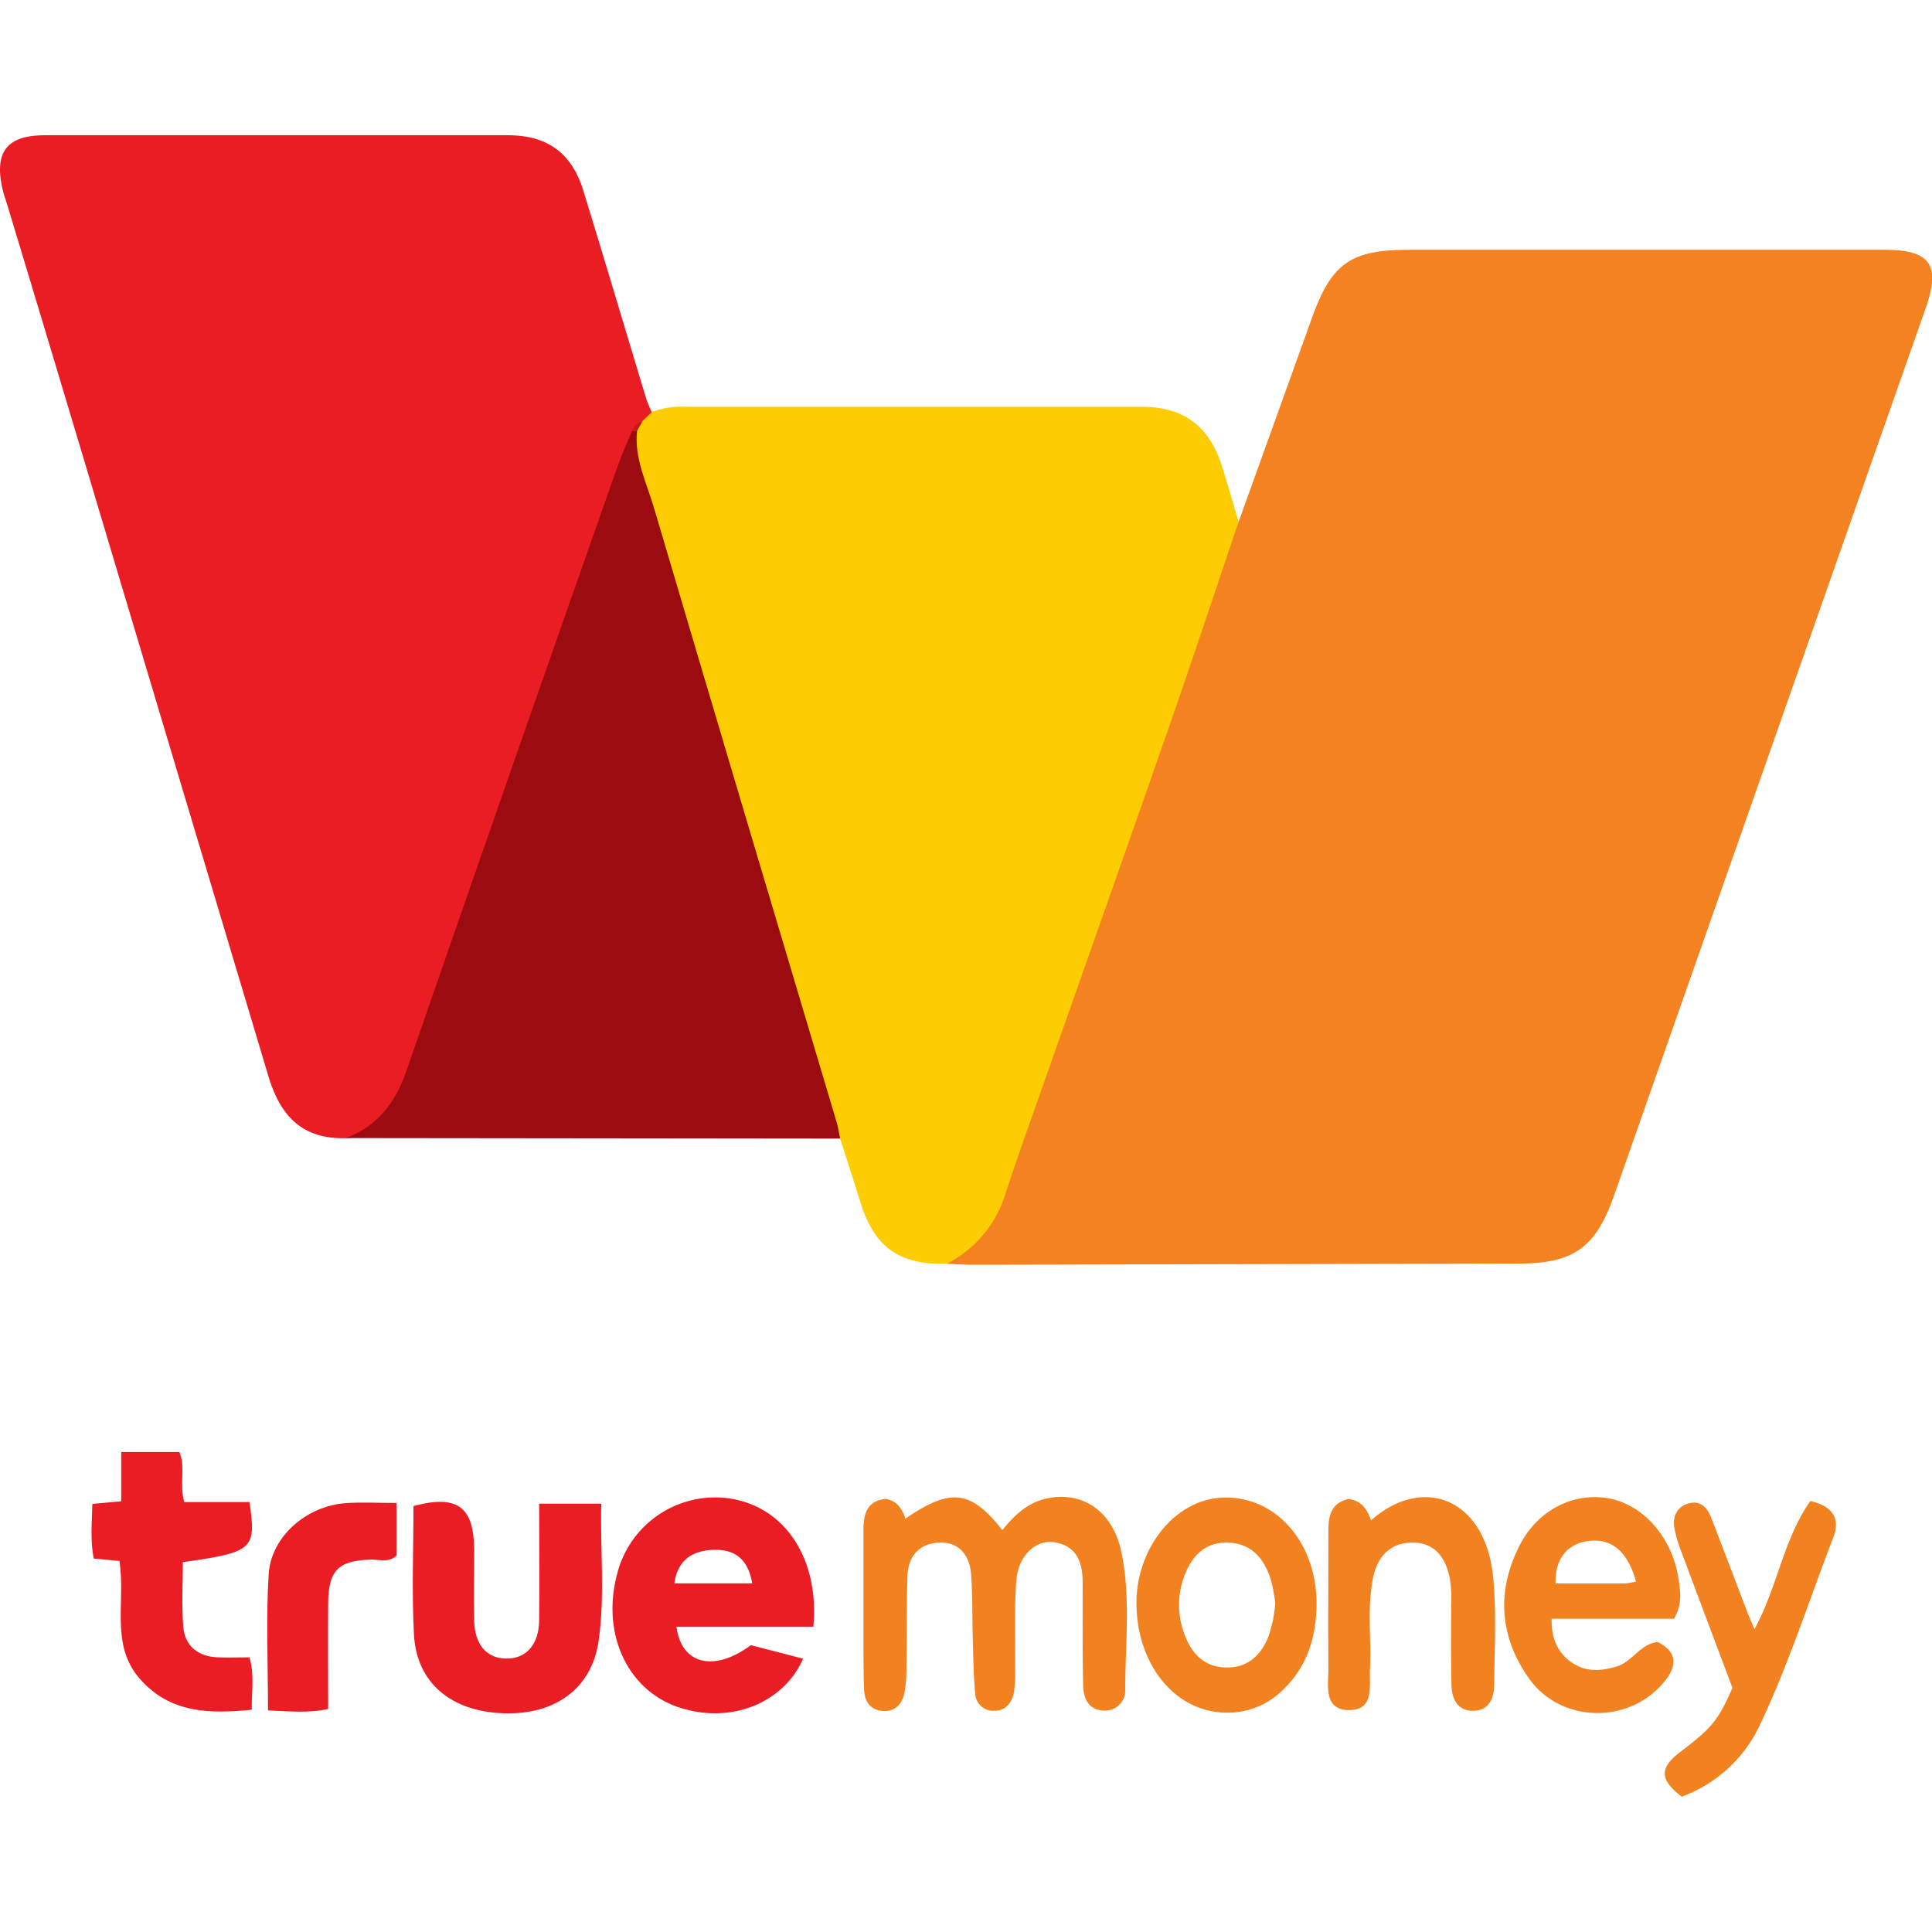
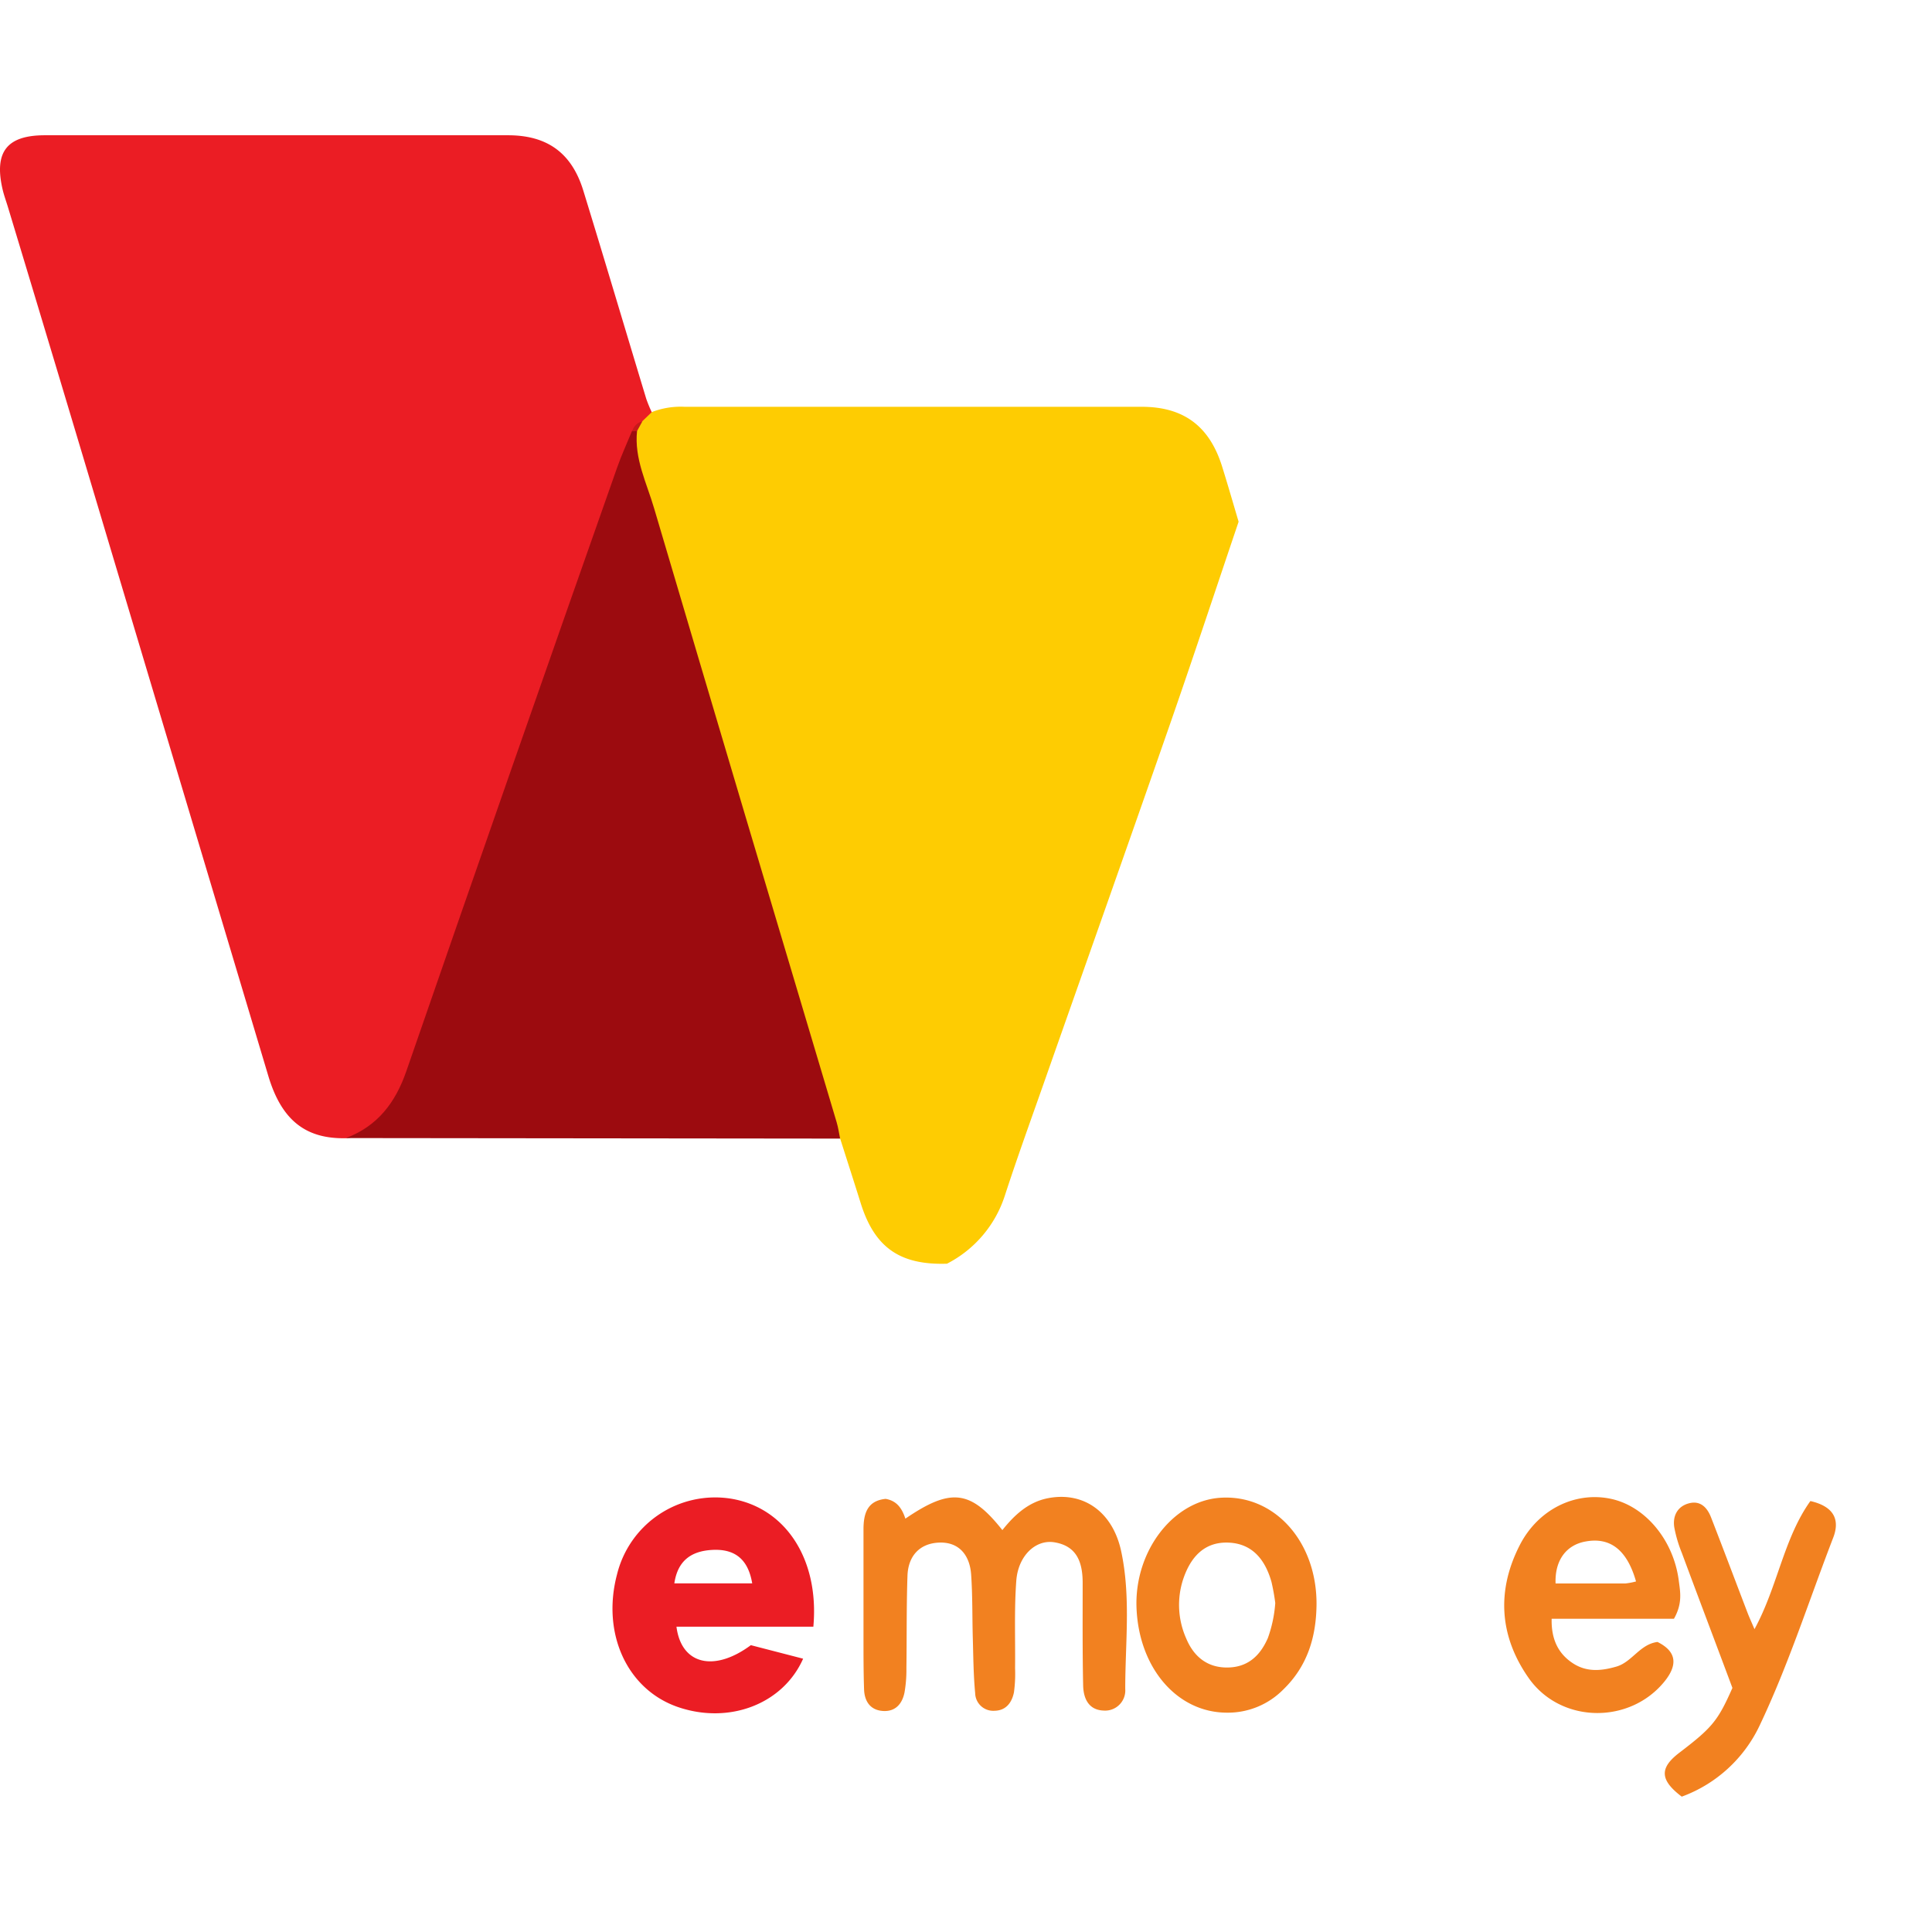
<svg xmlns="http://www.w3.org/2000/svg" viewBox="0 0 398.44 342.65" width="40" height="40">
  <defs>
    <style>.cls-1{fill:#f48220;}.cls-2{fill:#eb1d24;}.cls-3{fill:#fecc02;}.cls-4{fill:#9c0b0f;}.cls-5{fill:#c8191a;}.cls-6{fill:#f28120;}</style>
  </defs>
  <title>true money</title>
  <g id="Слой_2" data-name="Слой 2">
    <g id="Слой_1-2" data-name="Слой 1">
-       <path class="cls-1" d="M255.44,79.73c5-13.9,10-27.79,15-41.71,4.12-11.6,8-14.4,20.19-14.4q49,0,98,0c9.45,0,11.65,3.09,8.54,11.95Q365,127.14,332.86,218.69c-3.76,10.71-8.36,14-19.61,14l-112.47.25c-1.83,0-3.66-.12-5.48-.19a2.6,2.6,0,0,1,1.44-2.45c6.17-3.75,8.46-9.93,10.68-16.31Q230,149.15,252.89,84.45C253.49,82.77,253.72,80.83,255.44,79.73Z" />
      <path class="cls-2" d="M71.36,206.84c-8.33.19-13.28-3.73-16-12.76Q38.77,138.66,22.19,83.23,12,49.07,1.67,14.92C1.29,13.65.82,12.4.52,11.1-1.24,3.42,1.43,0,9.26,0Q57,0,104.76,0c8.07,0,13.13,3.61,15.53,11.39,4.4,14.3,8.65,28.65,13,43a29.32,29.32,0,0,0,1.13,2.74c.33,1.35-.64,2-1.44,2.78a5.48,5.48,0,0,0-1.8,2.79C125,77.95,120,93.65,114.5,109.17c-10,28.38-20,56.76-29.86,85.21C82.44,200.78,79,206.1,71.36,206.84Z" />
      <path class="cls-3" d="M132.44,59l2-1.92A16.57,16.57,0,0,1,141.2,56q47.14,0,94.27,0c8.64,0,13.95,4,16.55,12.26,1.19,3.8,2.29,7.63,3.42,11.44-4.79,14.16-9.48,28.35-14.4,42.47-8.53,24.49-17.2,48.92-25.8,73.39-2.7,7.68-5.48,15.34-8,23.09a24.08,24.08,0,0,1-11.94,14.07c-9.75.31-14.95-3.36-17.81-12.53-1.38-4.43-2.82-8.85-4.22-13.27-1.55-1.43-2.11-3.36-2.68-5.28q-19.85-66.55-39.73-133.1a13.73,13.73,0,0,1-.06-6.88A5.89,5.89,0,0,1,132.44,59Z" />
      <path class="cls-4" d="M131.38,61c-.6,5.7,2,10.73,3.52,15.94q18.73,63.33,37.64,126.6c.33,1.1.49,2.25.72,3.38l-101.91-.11c6.52-2.48,10.19-7.27,12.46-13.83q21.57-62.34,43.5-124.56c.88-2.5,2-4.91,3-7.36C130.66,60.64,131,60.59,131.38,61Z" />
      <path class="cls-5" d="M131.38,61l-1,.07a2.83,2.83,0,0,1,2.1-2.07Z" />
      <path class="cls-6" d="M216.08,281.09c-4,.79-6.87,3.45-9.36,6.57-6.57-8.31-10.67-8.74-20-2.36-.67-2-1.66-3.66-4.07-4.08-3.8.38-4.58,3.05-4.57,6.36,0,7.5,0,15,0,22.49,0,3.5,0,7,.12,10.49.1,2.4,1.27,4.22,3.87,4.4s4-1.48,4.47-3.82a27.13,27.13,0,0,0,.39-5c.09-6.33,0-12.66.22-19,.11-4.09,2.47-6.72,6.47-6.9,4.17-.19,6.38,2.6,6.66,6.59.3,4.31.22,8.65.34,13,.11,3.82.13,7.65.49,11.45a3.73,3.73,0,0,0,4,3.64c2.39-.05,3.57-1.71,4-3.8a28.53,28.53,0,0,0,.23-5c.07-6-.19-12,.25-18,.38-5.18,4-8.58,7.87-7.94,4.74.78,5.84,4.28,5.82,8.52,0,7-.05,14,.1,21,.06,2.66,1.11,5.09,4.27,5.18a4.16,4.16,0,0,0,4.41-4.48c0-9.47,1.18-19-.84-28.39C229.47,283.88,223.43,279.64,216.08,281.09Z" />
      <path class="cls-2" d="M150.7,281.17a20.85,20.85,0,0,0-23.44,15.59c-3.25,12.24,2.1,23.85,12.64,27.42s21.6-.66,25.73-10l-10.78-2.79c-7.58,5.62-14.35,4-15.34-3.81h28.23C169,293.68,162,283,150.7,281.17Zm-11.63,17.48c.67-4.59,3.37-6.6,7.59-6.89,4.87-.34,7.63,1.89,8.47,6.89Z" />
-       <path class="cls-2" d="M124,282.21H111.19c0,8.3.06,16.12,0,23.94,0,5.11-2.69,8.1-6.86,8-4-.06-6.41-2.86-6.55-7.82s0-9.67,0-14.5c0-9-3.48-11.56-12.51-9.13,0,8.84-.37,17.69.1,26.49.53,10,7.7,15.93,18.6,16.25,10.58.32,18-5.14,19.45-14.74C124.81,301.34,123.76,291.88,124,282.21Z" />
-       <path class="cls-2" d="M51.44,313.9c-2.3,0-4.46.08-6.6,0-4-.19-6.73-2.32-7.05-6.35-.36-4.42-.08-8.9-.08-13.28,14.53-2.06,15.18-2.63,13.74-12.39H38c-1.05-3.73.3-7.15-1-10.33H25v10.17l-5.95.53c-.1,3.87-.45,7.46.27,11.28l5.31.5c1.33,8.48-2,17.33,4.29,24.4s14.37,7.12,23,6.28C51.86,320.94,52.53,317.52,51.44,313.9Z" />
      <path class="cls-6" d="M341.83,310.73c-3.64.46-5.24,4.14-8.48,5.08s-6.25,1.16-9.11-.78-4.34-4.82-4.24-9.08h25.22c1.82-3.21,1.29-5.59,1-7.85-1.08-8.45-7-15.48-14.15-16.92-7.29-1.48-14.87,2.22-18.64,9.57-4.82,9.4-4.22,18.78,1.82,27.4,6.63,9.46,20.93,9.62,28.11.62C345.9,315.56,345.92,312.76,341.83,310.73ZM327.06,290c5-.9,8.49,1.72,10.34,8.25a14.19,14.19,0,0,1-2.22.42c-4.8,0-9.59,0-14.37,0C320.63,293.9,323,290.7,327.06,290Z" />
      <path class="cls-6" d="M251.57,281c-9.8.72-17.68,11.18-17.18,22.81.53,12.35,8.39,21.45,18.57,21.5a16.05,16.05,0,0,0,11.69-4.77c5-4.83,6.81-10.88,6.86-17.62C271.55,289.91,262.71,280.19,251.57,281Zm9.84,29.06c-1.63,3.67-4.24,5.95-8.4,5.94s-6.87-2.37-8.38-6a17,17,0,0,1-.63-12.19c1.5-4.5,4.3-7.75,9.31-7.57s7.63,3.59,8.91,8.11a42.23,42.23,0,0,1,.78,4.35A26.87,26.87,0,0,1,261.42,310.07Z" />
-       <path class="cls-6" d="M282.77,285.63c-.81-2.06-1.78-4-4.65-4.39-4,.94-4.17,4-4.17,7.06,0,9.33-.07,18.66,0,28,0,3.48-1,8.46,4.27,8.48s4.15-5,4.31-8.44c.3-6.31-.64-12.68.66-18.94.92-4.4,3.66-7.25,8.3-7.16s6.68,3.33,7.52,7.4a28,28,0,0,1,.26,5.48c0,5.5-.06,11,.07,16.49.07,2.94,1.3,5.43,4.66,5.31,3.1-.11,4.11-2.62,4.14-5.3.07-7.33.49-14.71-.18-22C306.47,281.15,293.52,276.16,282.77,285.63Z" />
      <path class="cls-6" d="M373.36,281.67c-5.51,7.7-6.76,17.69-11.53,26.42-.61-1.45-1.09-2.47-1.49-3.53-2.49-6.51-4.93-13-7.47-19.53-.78-2-2.18-3.53-4.57-2.89s-3.39,2.65-3,5a27.11,27.11,0,0,0,1.55,5.23c3.46,9.33,7,18.64,10.43,27.84-3,6.78-4.15,8.18-10.94,13.36-4.12,3.14-4.05,5.62.49,9.06a28.64,28.64,0,0,0,16-14.54c6-12.59,10.24-25.92,15.26-38.93C379.29,286,378.73,282.9,373.36,281.67Z" />
-       <path class="cls-2" d="M71.29,282.1c-8.05.57-15.39,6.86-15.88,14.66-.58,9.23-.14,18.52-.14,28.09,4.2.15,8.23.62,12.4-.3,0-7.45-.05-14.59,0-21.73.06-6.91,2.12-8.9,8.88-9.07,1.74,0,3.67.66,5.22-.84V282.06C77.92,282.06,74.59,281.87,71.29,282.1Z" />
    </g>
  </g>
</svg>